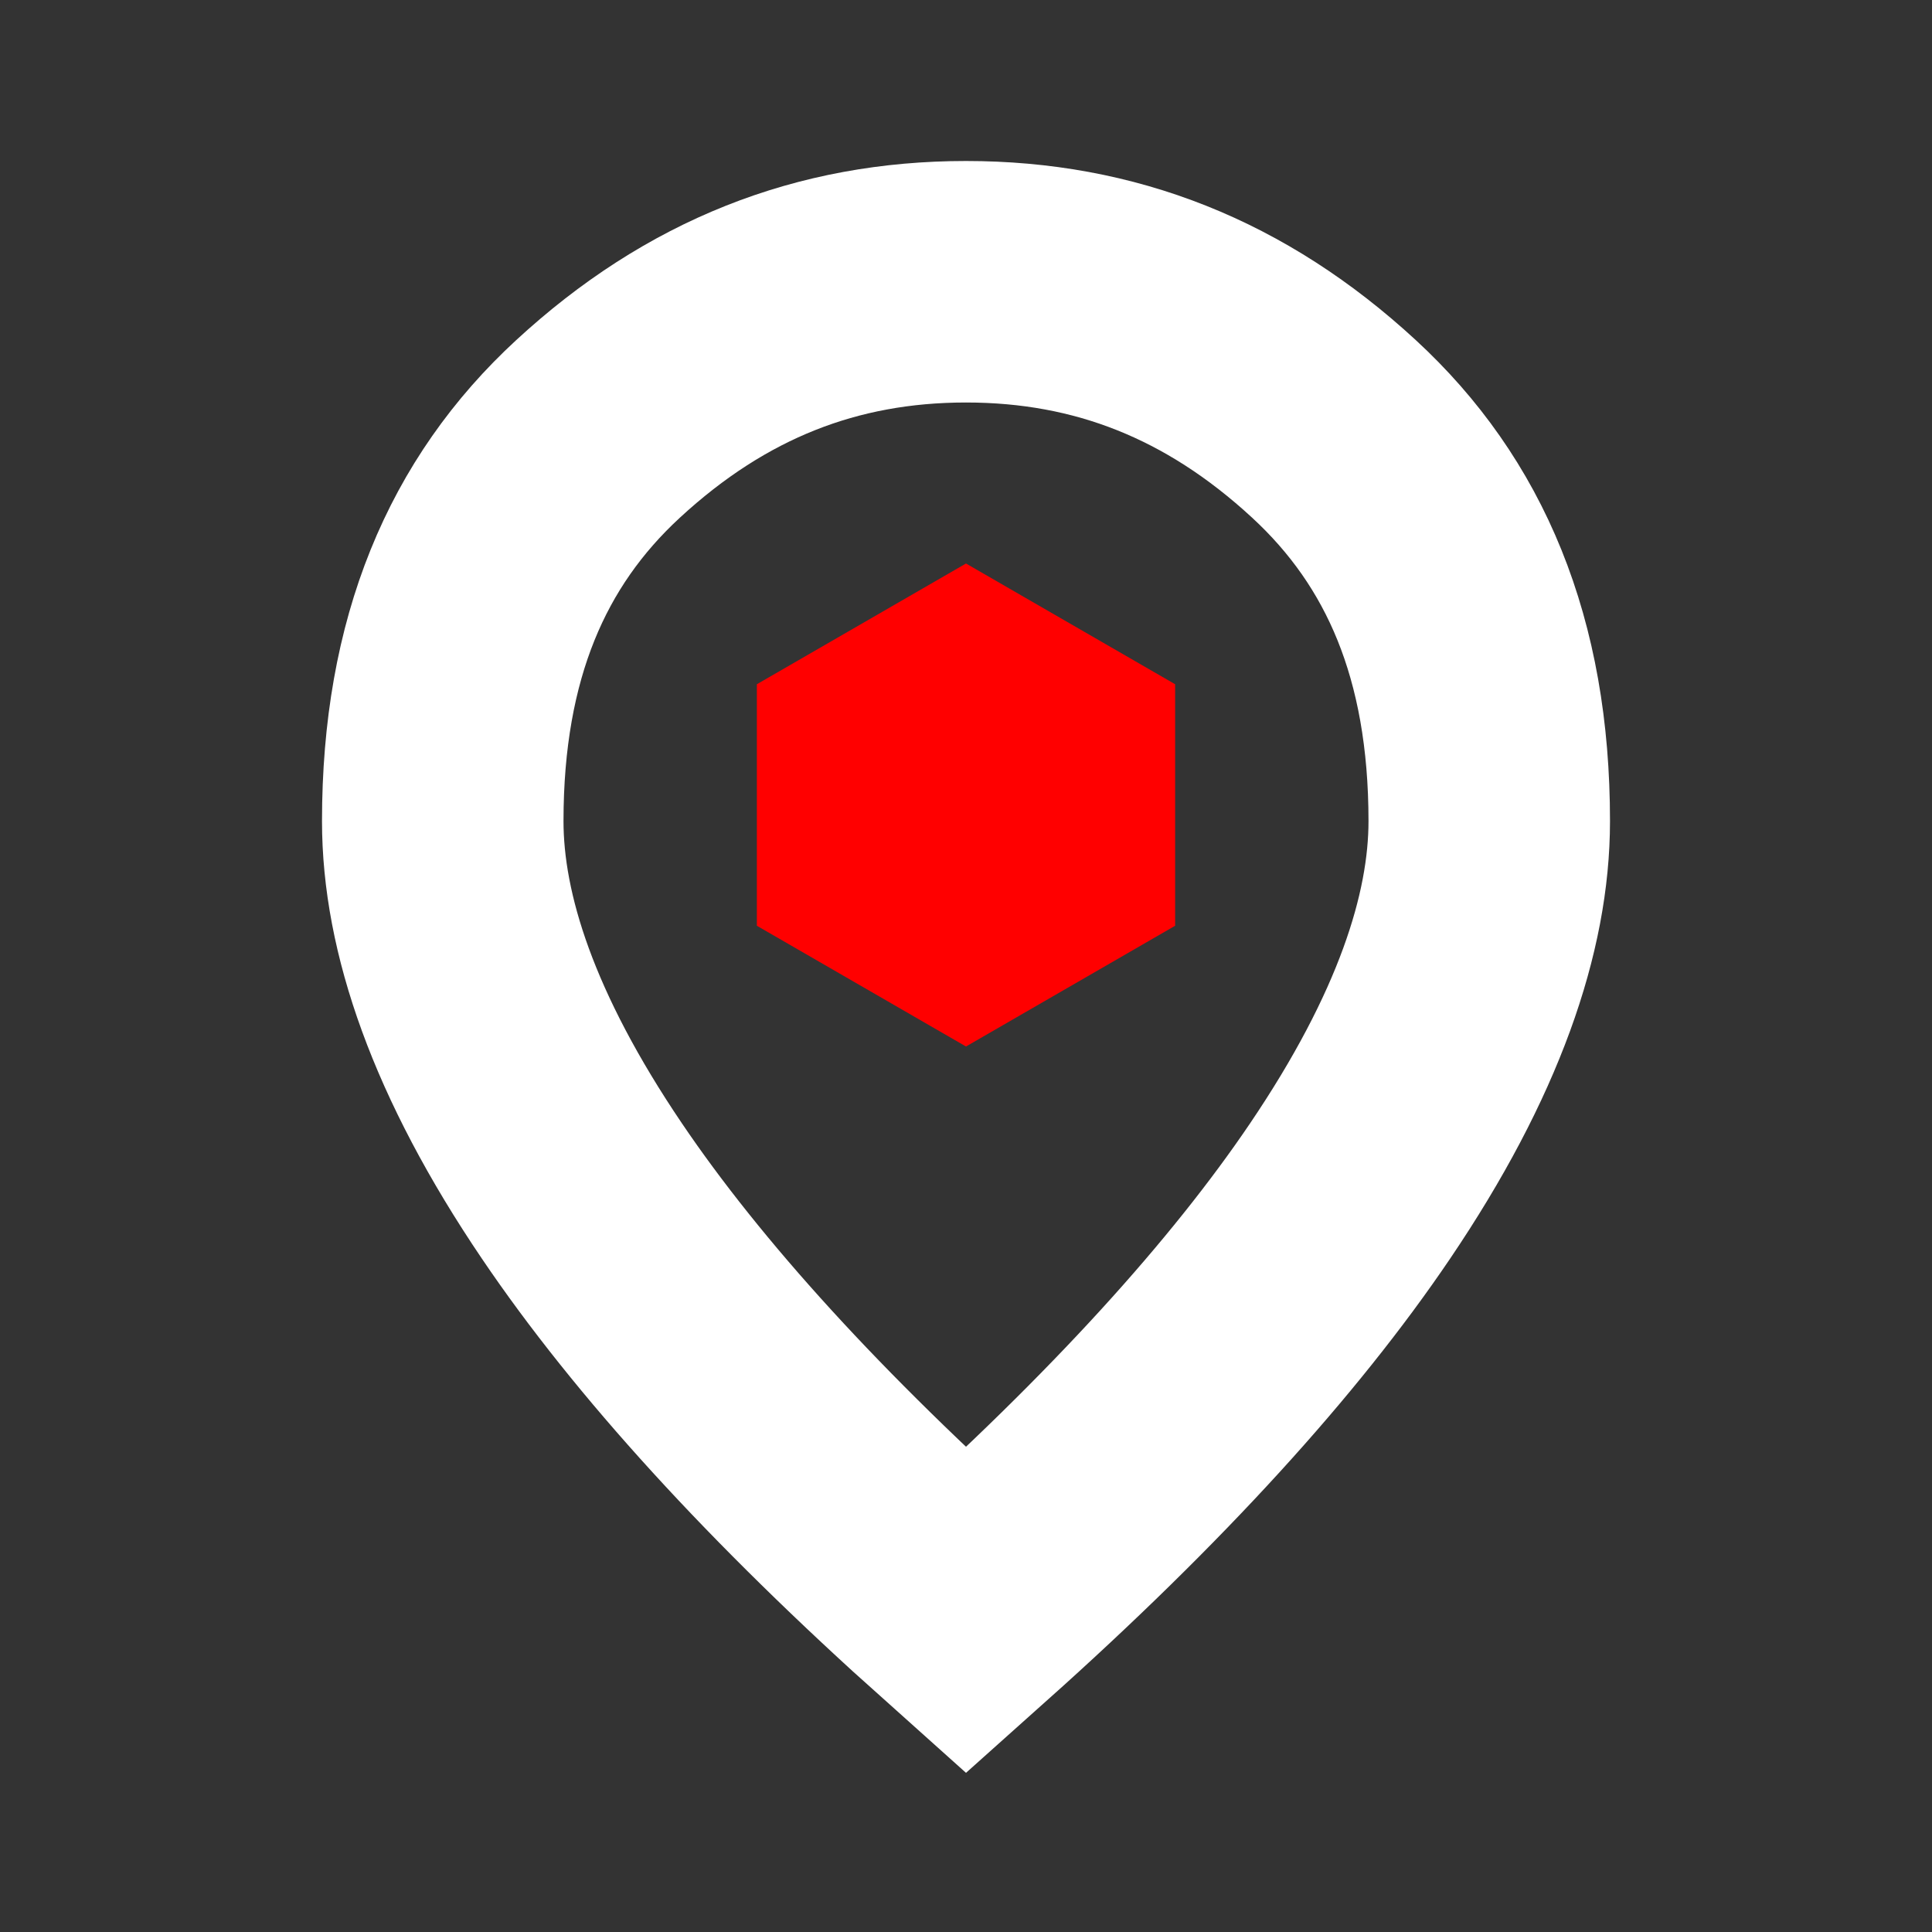
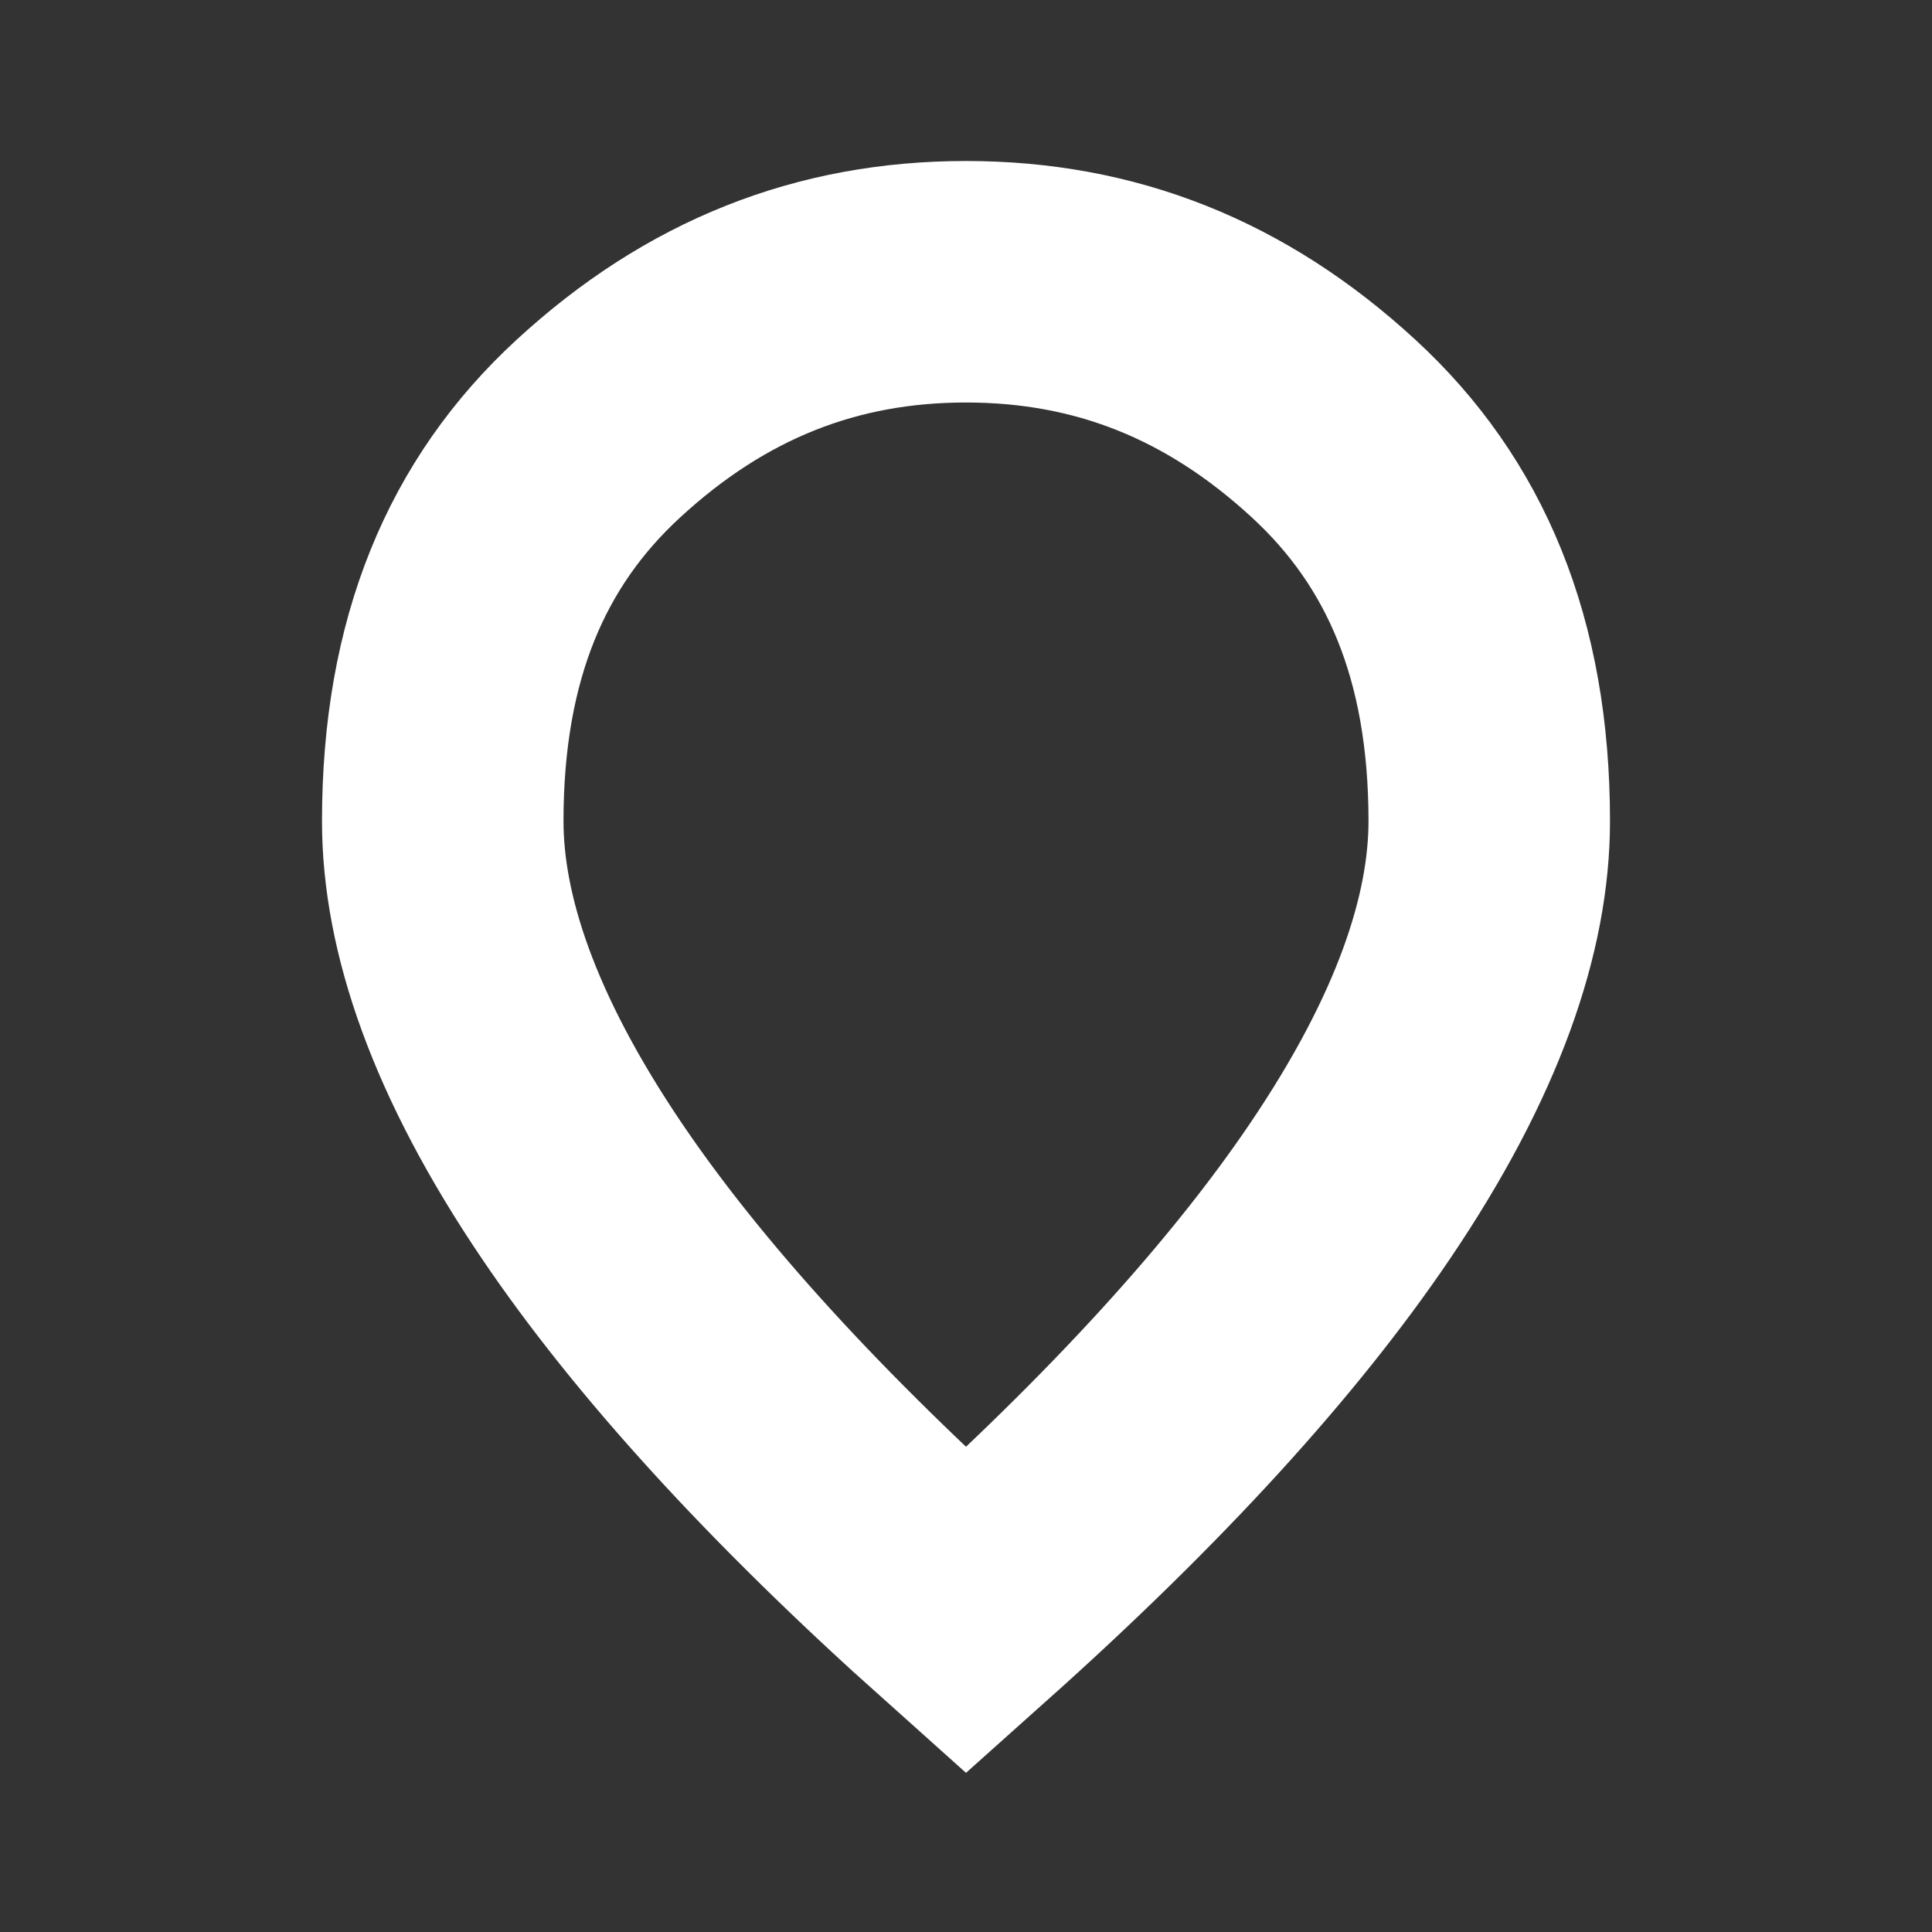
<svg xmlns="http://www.w3.org/2000/svg" width="24" height="24" viewBox="0 0 24 24" fill="none">
  <rect x="0" y="0" width="24" height="24" fill="#333333" stroke="none" />
  <path d="M12 20.011C9.873 18.11 8.295 16.371 7.23 14.797C6.005 12.987 5.5 11.466 5.5 10.2C5.5 8.053 6.174 6.485 7.429 5.328C8.771 4.09 10.274 3.5 12 3.5C13.726 3.5 15.229 4.09 16.571 5.328C17.826 6.485 18.5 8.053 18.5 10.2C18.5 11.466 17.995 12.987 16.77 14.797C15.705 16.371 14.127 18.11 12 20.011Z" stroke="white" stroke-width="3" />
-   <path d="M12 7L14.598 8.5V11.5L12 13L9.402 11.5V8.5L12 7Z" fill="#FF0000" />
</svg>